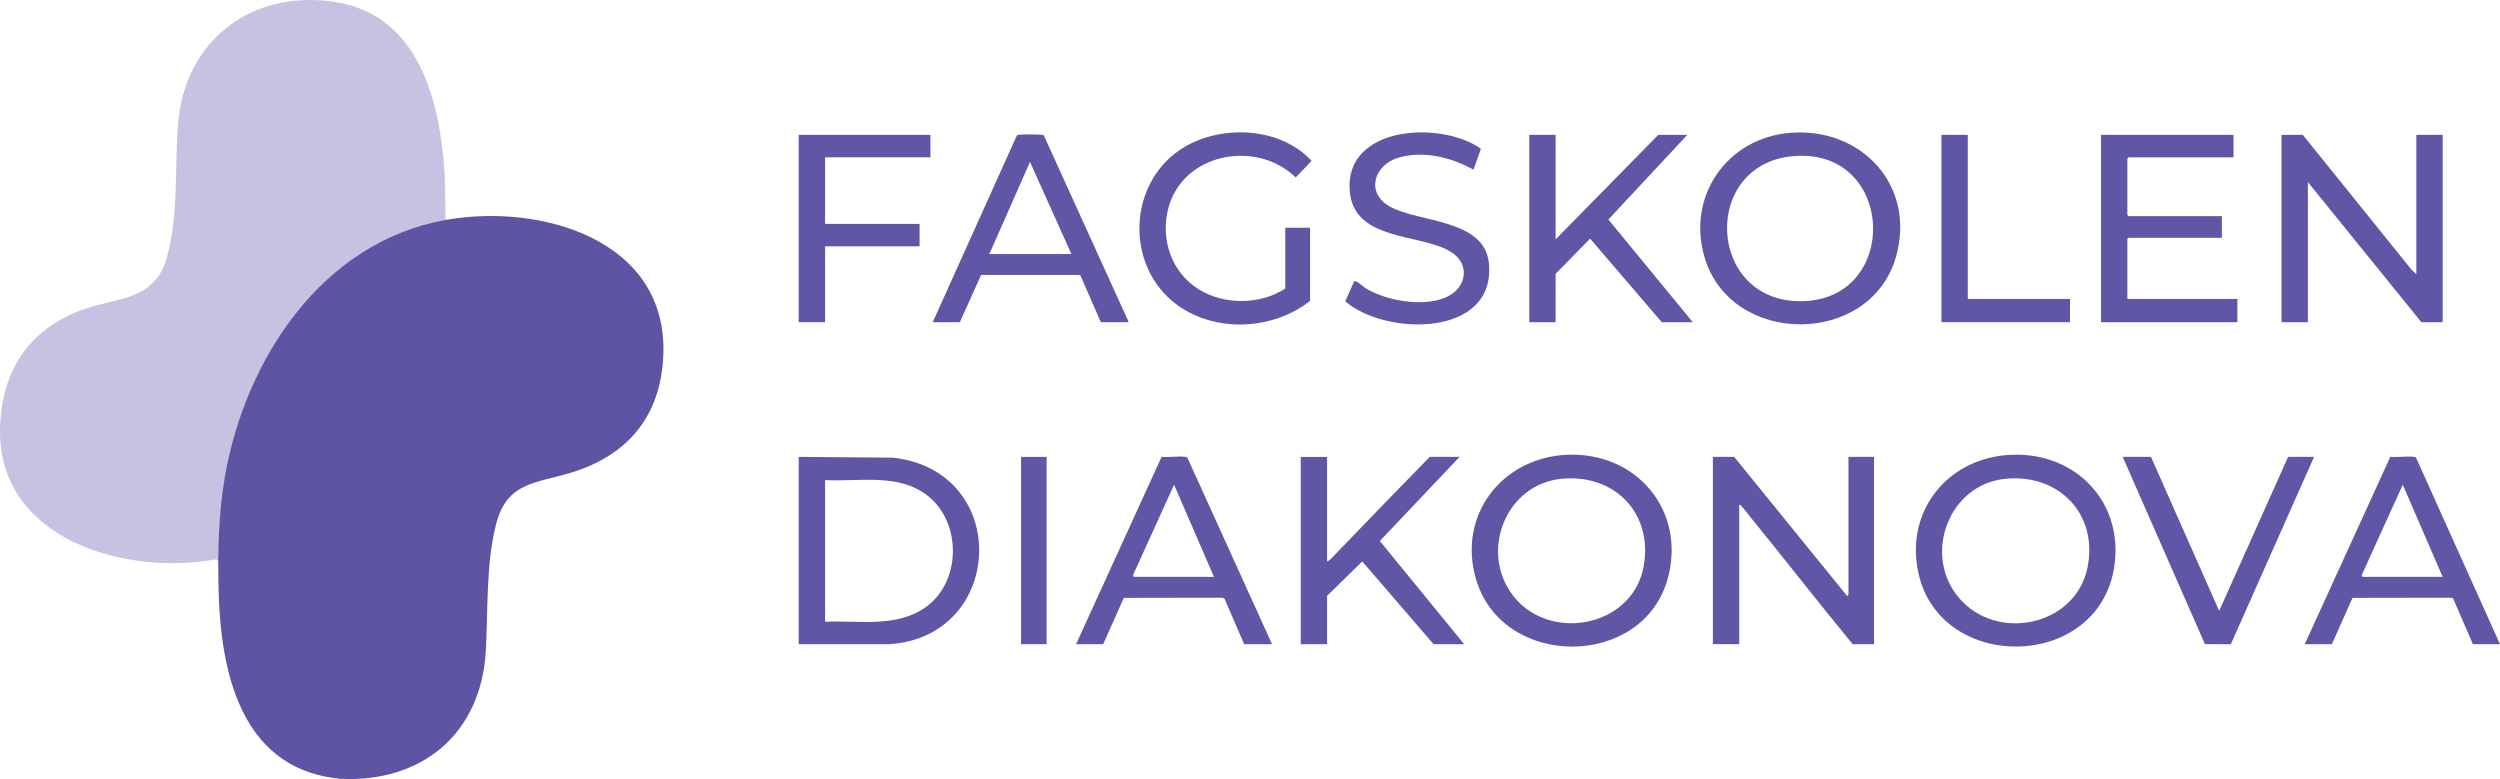
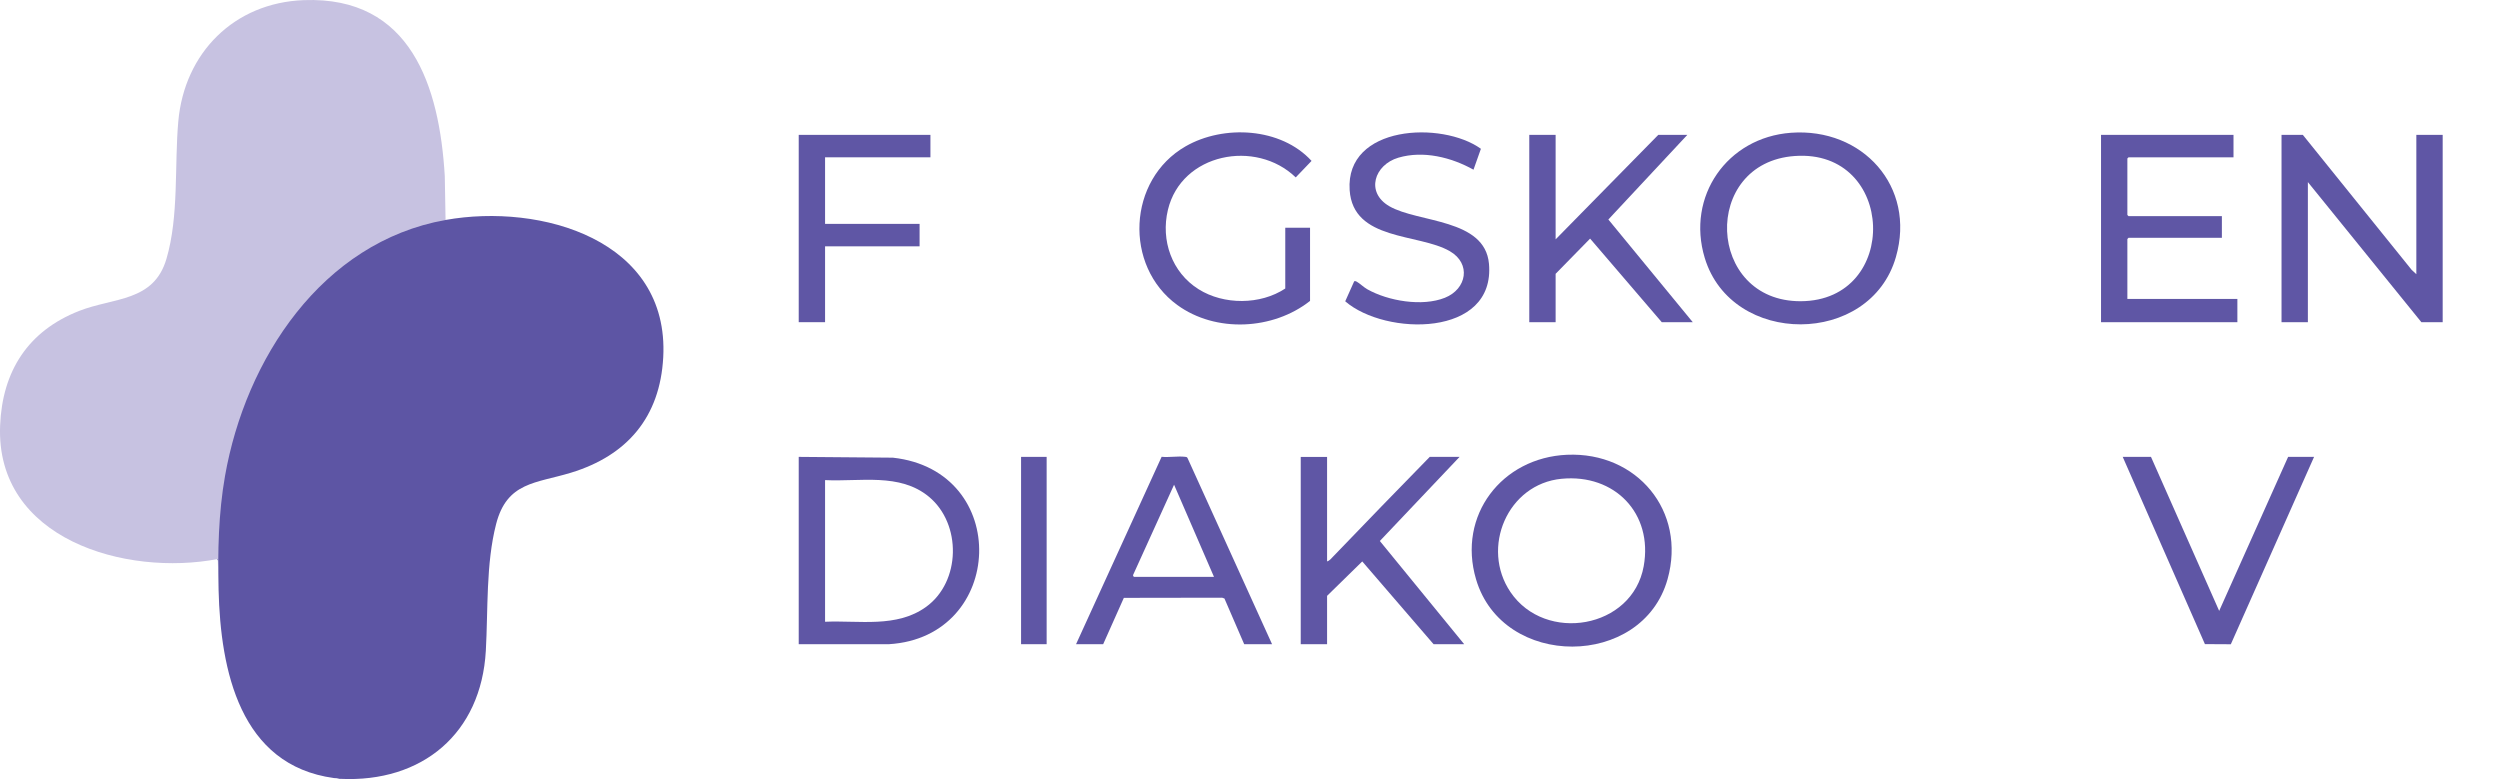
<svg xmlns="http://www.w3.org/2000/svg" id="Layer_1" data-name="Layer 1" viewBox="0 0 1548.72 482.62">
  <g>
    <polygon points="1426.58 83.55 1494.02 167.21 1496.89 169.86 1496.89 83.55 1513.21 83.55 1513.21 199.59 1500.01 199.59 1429.7 112.8 1429.7 199.59 1413.38 199.59 1413.38 83.55 1426.58 83.55" style="fill: #5f56a5;" />
-     <path d="M1074.31,283.03l70.07,86.31c.14.06.72-1.13.72-1.2v-85.12h15.84v116.04h-13.2c-21.38-25.85-41.91-52.4-63.12-78.39-1.7-2.09-4.06-5.38-5.84-7.12-.42-.41-.4-1.05-1.35-.81v86.31h-16.32v-116.04h13.2Z" style="fill: #5f56a5;" />
    <path d="M494.8,283.03l58.31.49c73.69,8.1,69.66,111.19-2.4,115.55h-55.91s0-116.04,0-116.04ZM511.12,385.17c21.12-.94,44.3,3.96,62.55-9.19,21.59-15.57,22.15-51.4,1.77-68.26-18.09-14.96-42.66-9.18-64.32-10.3v87.75Z" style="fill: #5f56a5;" />
    <path d="M1109.49,82.25c44.2-3.25,77.57,33.2,65.01,76.95-15.91,55.47-101.78,55.61-118.43.59-11.54-38.14,13.9-74.63,53.41-77.54ZM1111.89,96.64c-58.25,4.1-54.89,90.2,3.65,89.96,61.75-.25,58.91-94.36-3.65-89.96Z" style="fill: #5f56a5;" />
    <path d="M970.79,281.73c43.14-1.88,74.07,34.8,62.25,77.06-15.52,55.48-102.15,55.87-118.64.1-11.7-39.55,15.94-75.41,56.4-77.17ZM967.43,296.59c-33.61,3.23-50.27,42.83-31.69,70.22,21.58,31.8,75.57,22.75,82.52-16.07,5.86-32.73-17.99-57.3-50.83-54.14Z" style="fill: #5f56a5;" />
-     <path d="M1245.79,281.73c40.41-1.81,70.58,29.91,63.78,70.44-10.61,63.25-107.14,64.6-121.04,3.27-8.79-38.8,18.09-71.96,57.26-73.71ZM1242.43,296.59c-35.37,3.43-51.45,47.09-28.94,73.71,23.34,27.61,72.24,17.7,79.68-18.7,6.76-33.06-17.68-58.21-50.74-55.01Z" style="fill: #5f56a5;" />
    <polygon points="1383.63 83.55 1383.63 97.45 1318.6 97.45 1317.88 98.17 1317.88 133.18 1318.6 133.9 1376.43 133.9 1376.43 147.32 1318.6 147.32 1317.88 148.04 1317.88 185.2 1386.03 185.2 1386.03 199.59 1301.56 199.59 1301.56 83.55 1383.63 83.55" style="fill: #5f56a5;" />
    <path d="M822.11,283.03v64.74c1.44-.28,2.82-2.03,3.85-3.1,19.77-20.64,39.76-41.15,59.74-61.63h18.48l-49.38,52.1,52.26,63.95h-18.96l-44.2-51.29-21.79,21.32v29.97h-16.32v-116.04h16.32Z" style="fill: #5f56a5;" />
    <polygon points="963.69 83.55 963.69 148.28 1027.28 83.55 1045.28 83.55 996.36 135.98 1048.64 199.59 1029.44 199.59 985.05 147.81 963.69 169.62 963.69 199.59 947.37 199.59 947.37 83.55 963.69 83.55" style="fill: #5f56a5;" />
    <path d="M796.2,141.09h15.36v45.32c-22.88,18.07-58.39,19.89-82.22,2.55-33.33-24.26-30.8-77.68,5.11-98.3,23.6-13.55,59.09-11.71,78.04,9.02l-9.8,10.22c-24.7-23.88-70.83-14.97-79.19,20.15-4.5,18.89,2.42,38.7,19,49.12,15.63,9.82,38.3,9.77,53.71-.44v-37.64Z" style="fill: #5f56a5;" />
    <path d="M788.04,399.07h-17.28l-12.23-28.3-1.42-.5-60.9.1-12.8,28.69h-16.8l53.01-116.08c4.58.47,9.98-.51,14.44,0,.69.08,1.27.05,1.61.79l52.35,115.28ZM702.37,357.35h49.67l-24.72-57.07-25.47,56.09.51.98Z" style="fill: #5f56a5;" />
-     <path d="M1548.72,399.07h-16.8l-12.23-28.3-1.42-.5-60.9.1-12.8,28.69h-16.8l53.01-116.08c4.58.47,9.98-.51,14.44,0,.69.08,1.27.05,1.61.79l51.87,115.28ZM1463.53,357.35h49.67l-24.72-57.07-25.47,56.09.51.98Z" style="fill: #5f56a5;" />
-     <path d="M699.25,199.59h-17.28l-12.8-29.27-61.37-.02-13.18,29.29h-16.8l52.07-115.57c.35-.54.89-.44,1.42-.5,2.81-.35,11.15-.34,13.97,0,.53.06,1.05,0,1.42.5l52.55,115.57ZM612.87,157.39h50.87l-25.67-57.07-25.2,57.07Z" style="fill: #5f56a5;" />
    <path d="M912.81,105.13c-13.7-7.67-31.08-12.01-46.55-7.44-14.83,4.38-20.5,21.4-5.6,30.06,17.88,10.38,59.23,7.5,61.74,35.65,4.08,45.76-64.16,44.81-89.05,23.26l5.58-12.46c.52-.12.95-.03,1.42.22,1.84.98,4.42,3.52,6.71,4.8,12.94,7.27,33.98,10.84,47.99,5.26,13.63-5.43,16.47-21.17,3.03-28.91-19.39-11.16-59.87-6.19-61.99-37.8-2.7-40.28,57.19-42.97,81.31-25.59l-4.59,12.95Z" style="fill: #5f56a5;" />
    <polygon points="1433.54 283.03 1381.97 399.11 1365.92 399.02 1315 283.03 1332.51 283.03 1374.75 378.44 1417.46 283.03 1433.54 283.03" style="fill: #5f56a5;" />
    <polygon points="576.39 83.55 576.39 97.45 511.12 97.45 511.12 138.69 569.67 138.69 569.67 152.6 511.12 152.6 511.12 199.59 494.8 199.59 494.8 83.55 576.39 83.55" style="fill: #5f56a5;" />
-     <polygon points="1219.01 83.55 1219.01 185.2 1282.36 185.2 1282.36 199.59 1202.69 199.59 1202.69 83.55 1219.01 83.55" style="fill: #5f56a5;" />
    <rect x="632.54" y="283.03" width="15.84" height="116.04" style="fill: #5f56a5;" />
  </g>
  <path d="M210.76,482.48c-.16,0-.32,0-.48,0-1.08-.34-2.2-.5-3.36-.48-58.33-7.92-70.28-66.76-71.51-116.52l-.32-18.16c-.44-.67-.78-1.35-.81-2.04-.55-16.23,1.56-34.5,4.17-50.54,11.33-69.45,60.56-145.76,134.27-158.82.52-.09,1.07-.05,1.62,0s1.13.19,1.68.34c59.11-10.59,138.75,12.34,134.85,85.11-1.98,36.96-22.27,60.81-57.11,71.45-21.8,6.66-39.66,5.65-46.41,31.79-6.37,24.67-4.96,53.15-6.38,78.5-2.87,51.28-39.39,81.81-90.22,79.37Z" style="fill: #5d55a4;" />
  <path d="M188.2.08c66.46-2.5,84.06,53.55,87.34,109.1l.48,27.09c-76.72,13.74-123.92,86.3-136.63,158.63-4.05,23.04-4.57,47.19-3.99,70.58l-.48-19.18C77.92,357.25-2.8,334.12.07,263.58c1.37-33.74,17.34-58.57,48.96-70.97,21.55-8.45,46.22-5.5,54.09-32.27,7.8-26.53,4.89-57.88,7.34-85.21C114.26,32.71,145.07,1.7,188.2.08Z" style="fill: #c7c2e1;" />
</svg>